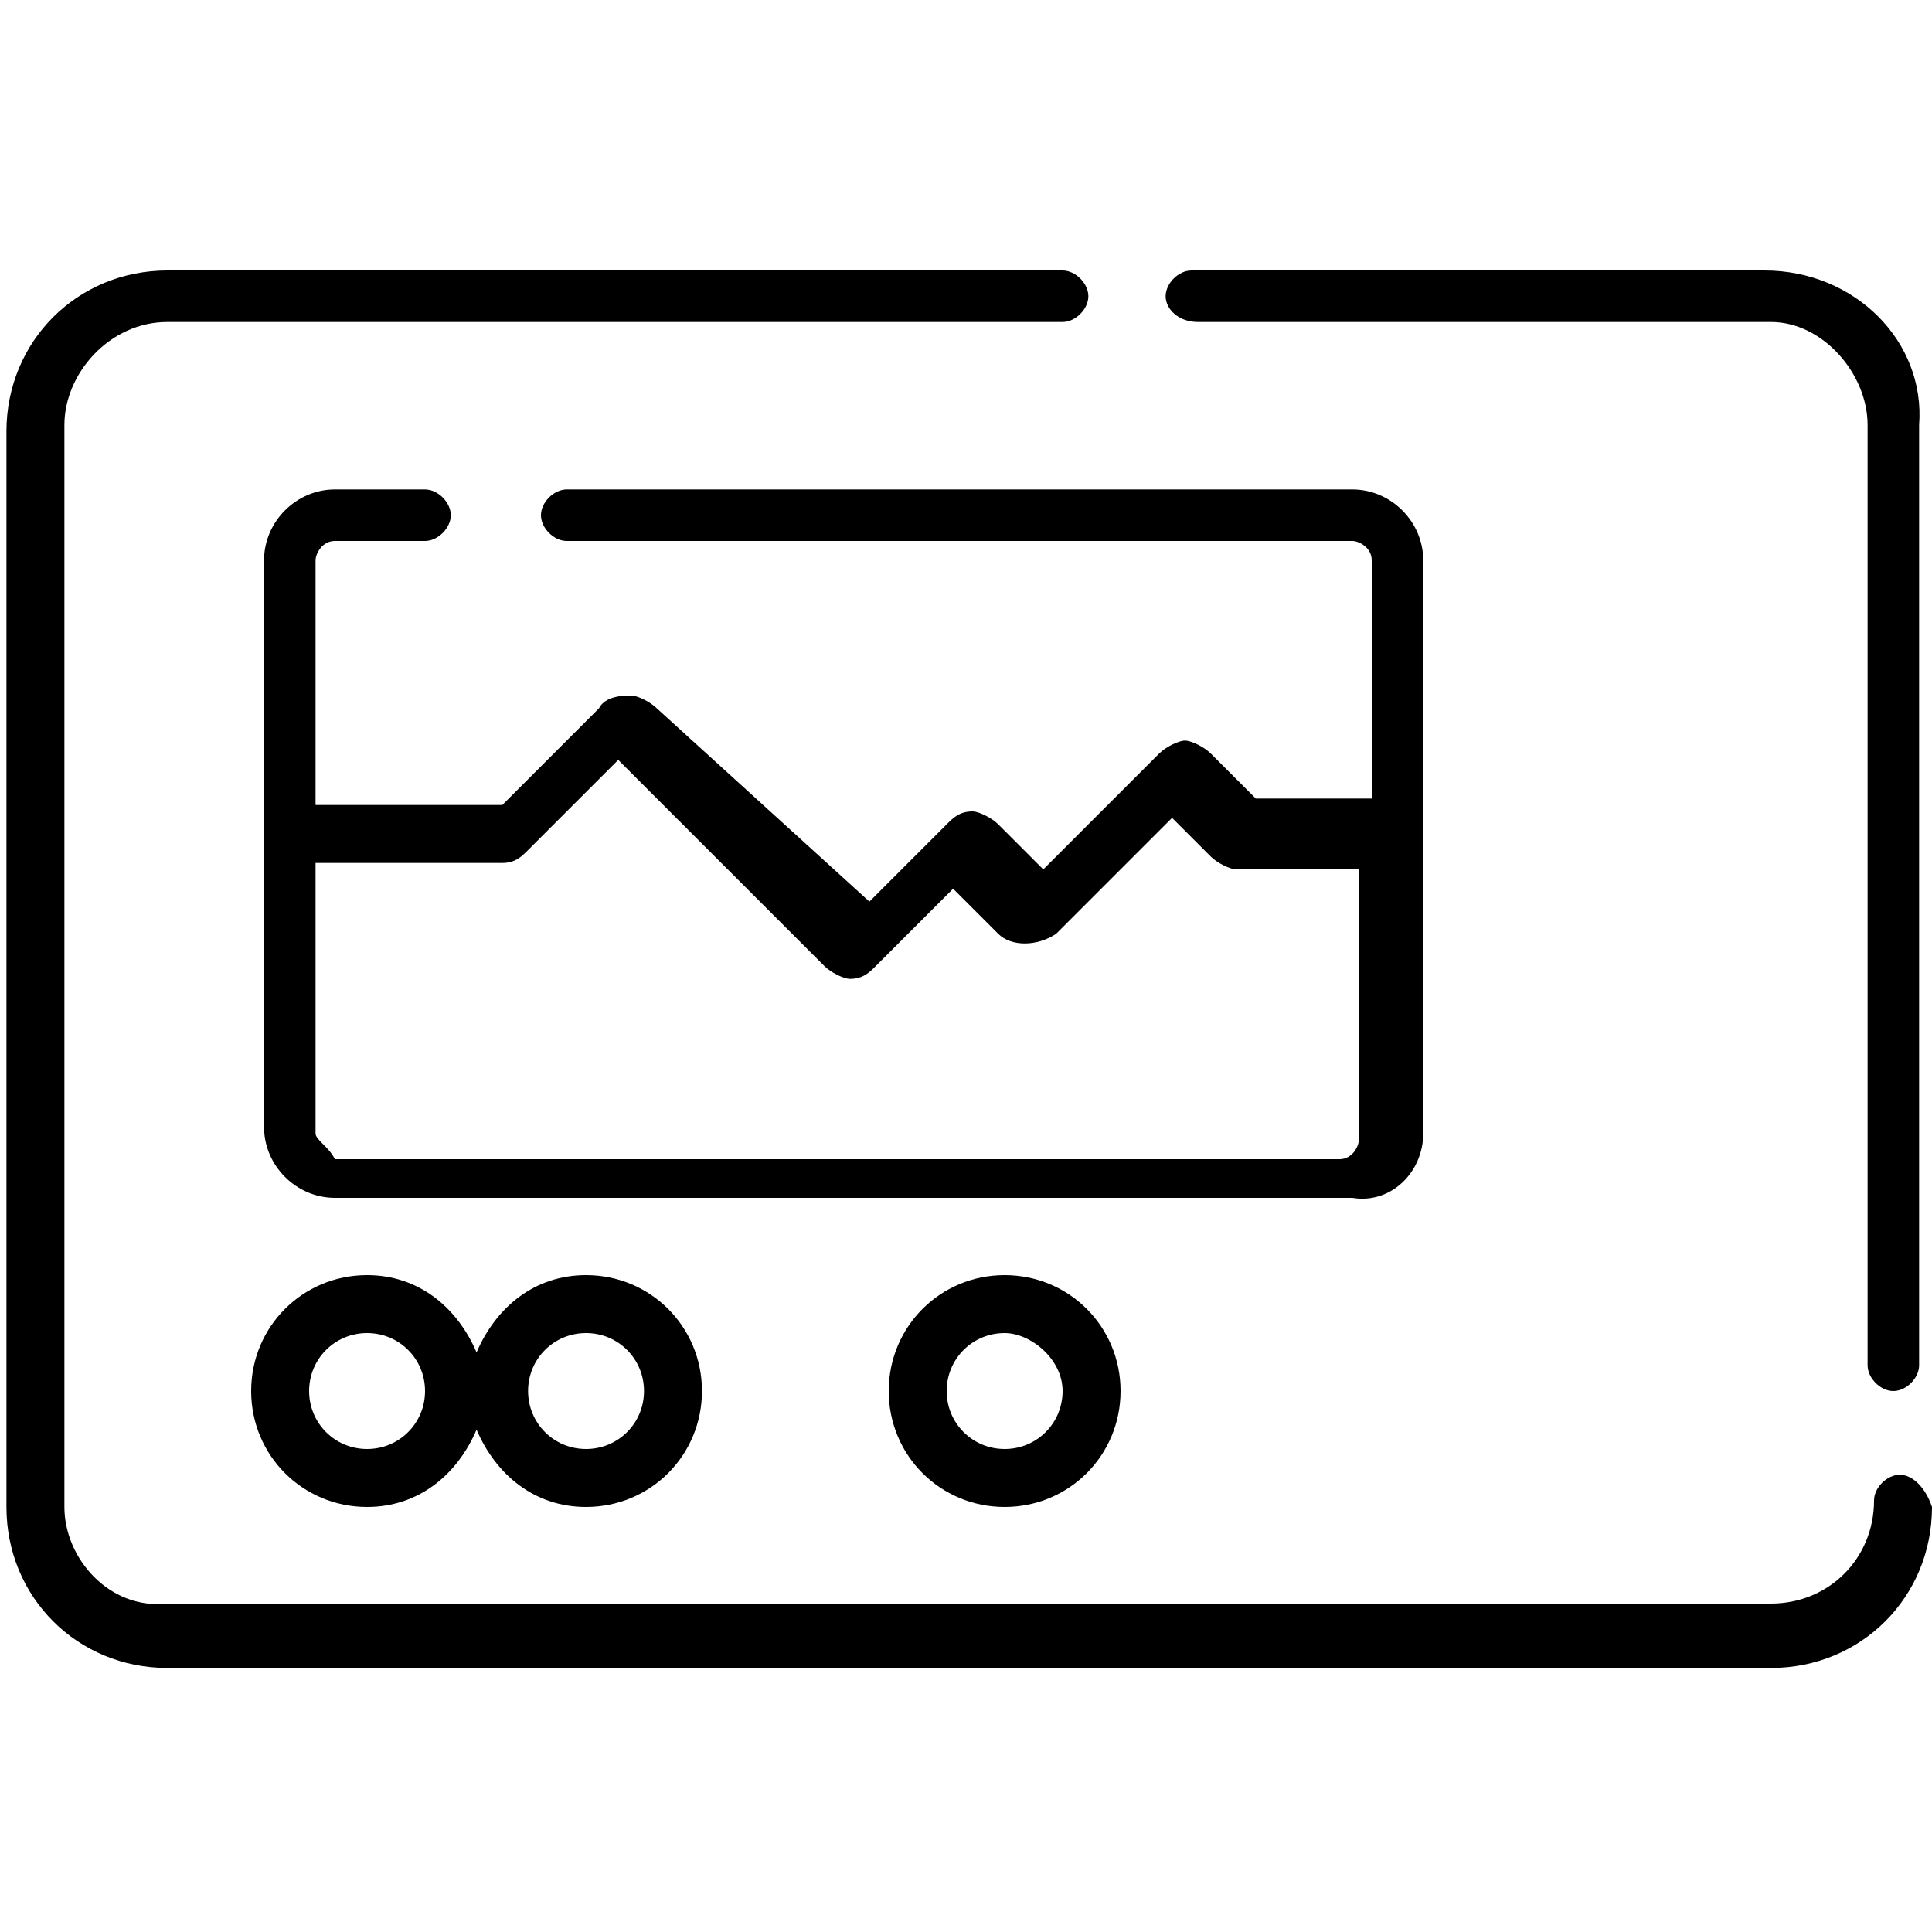
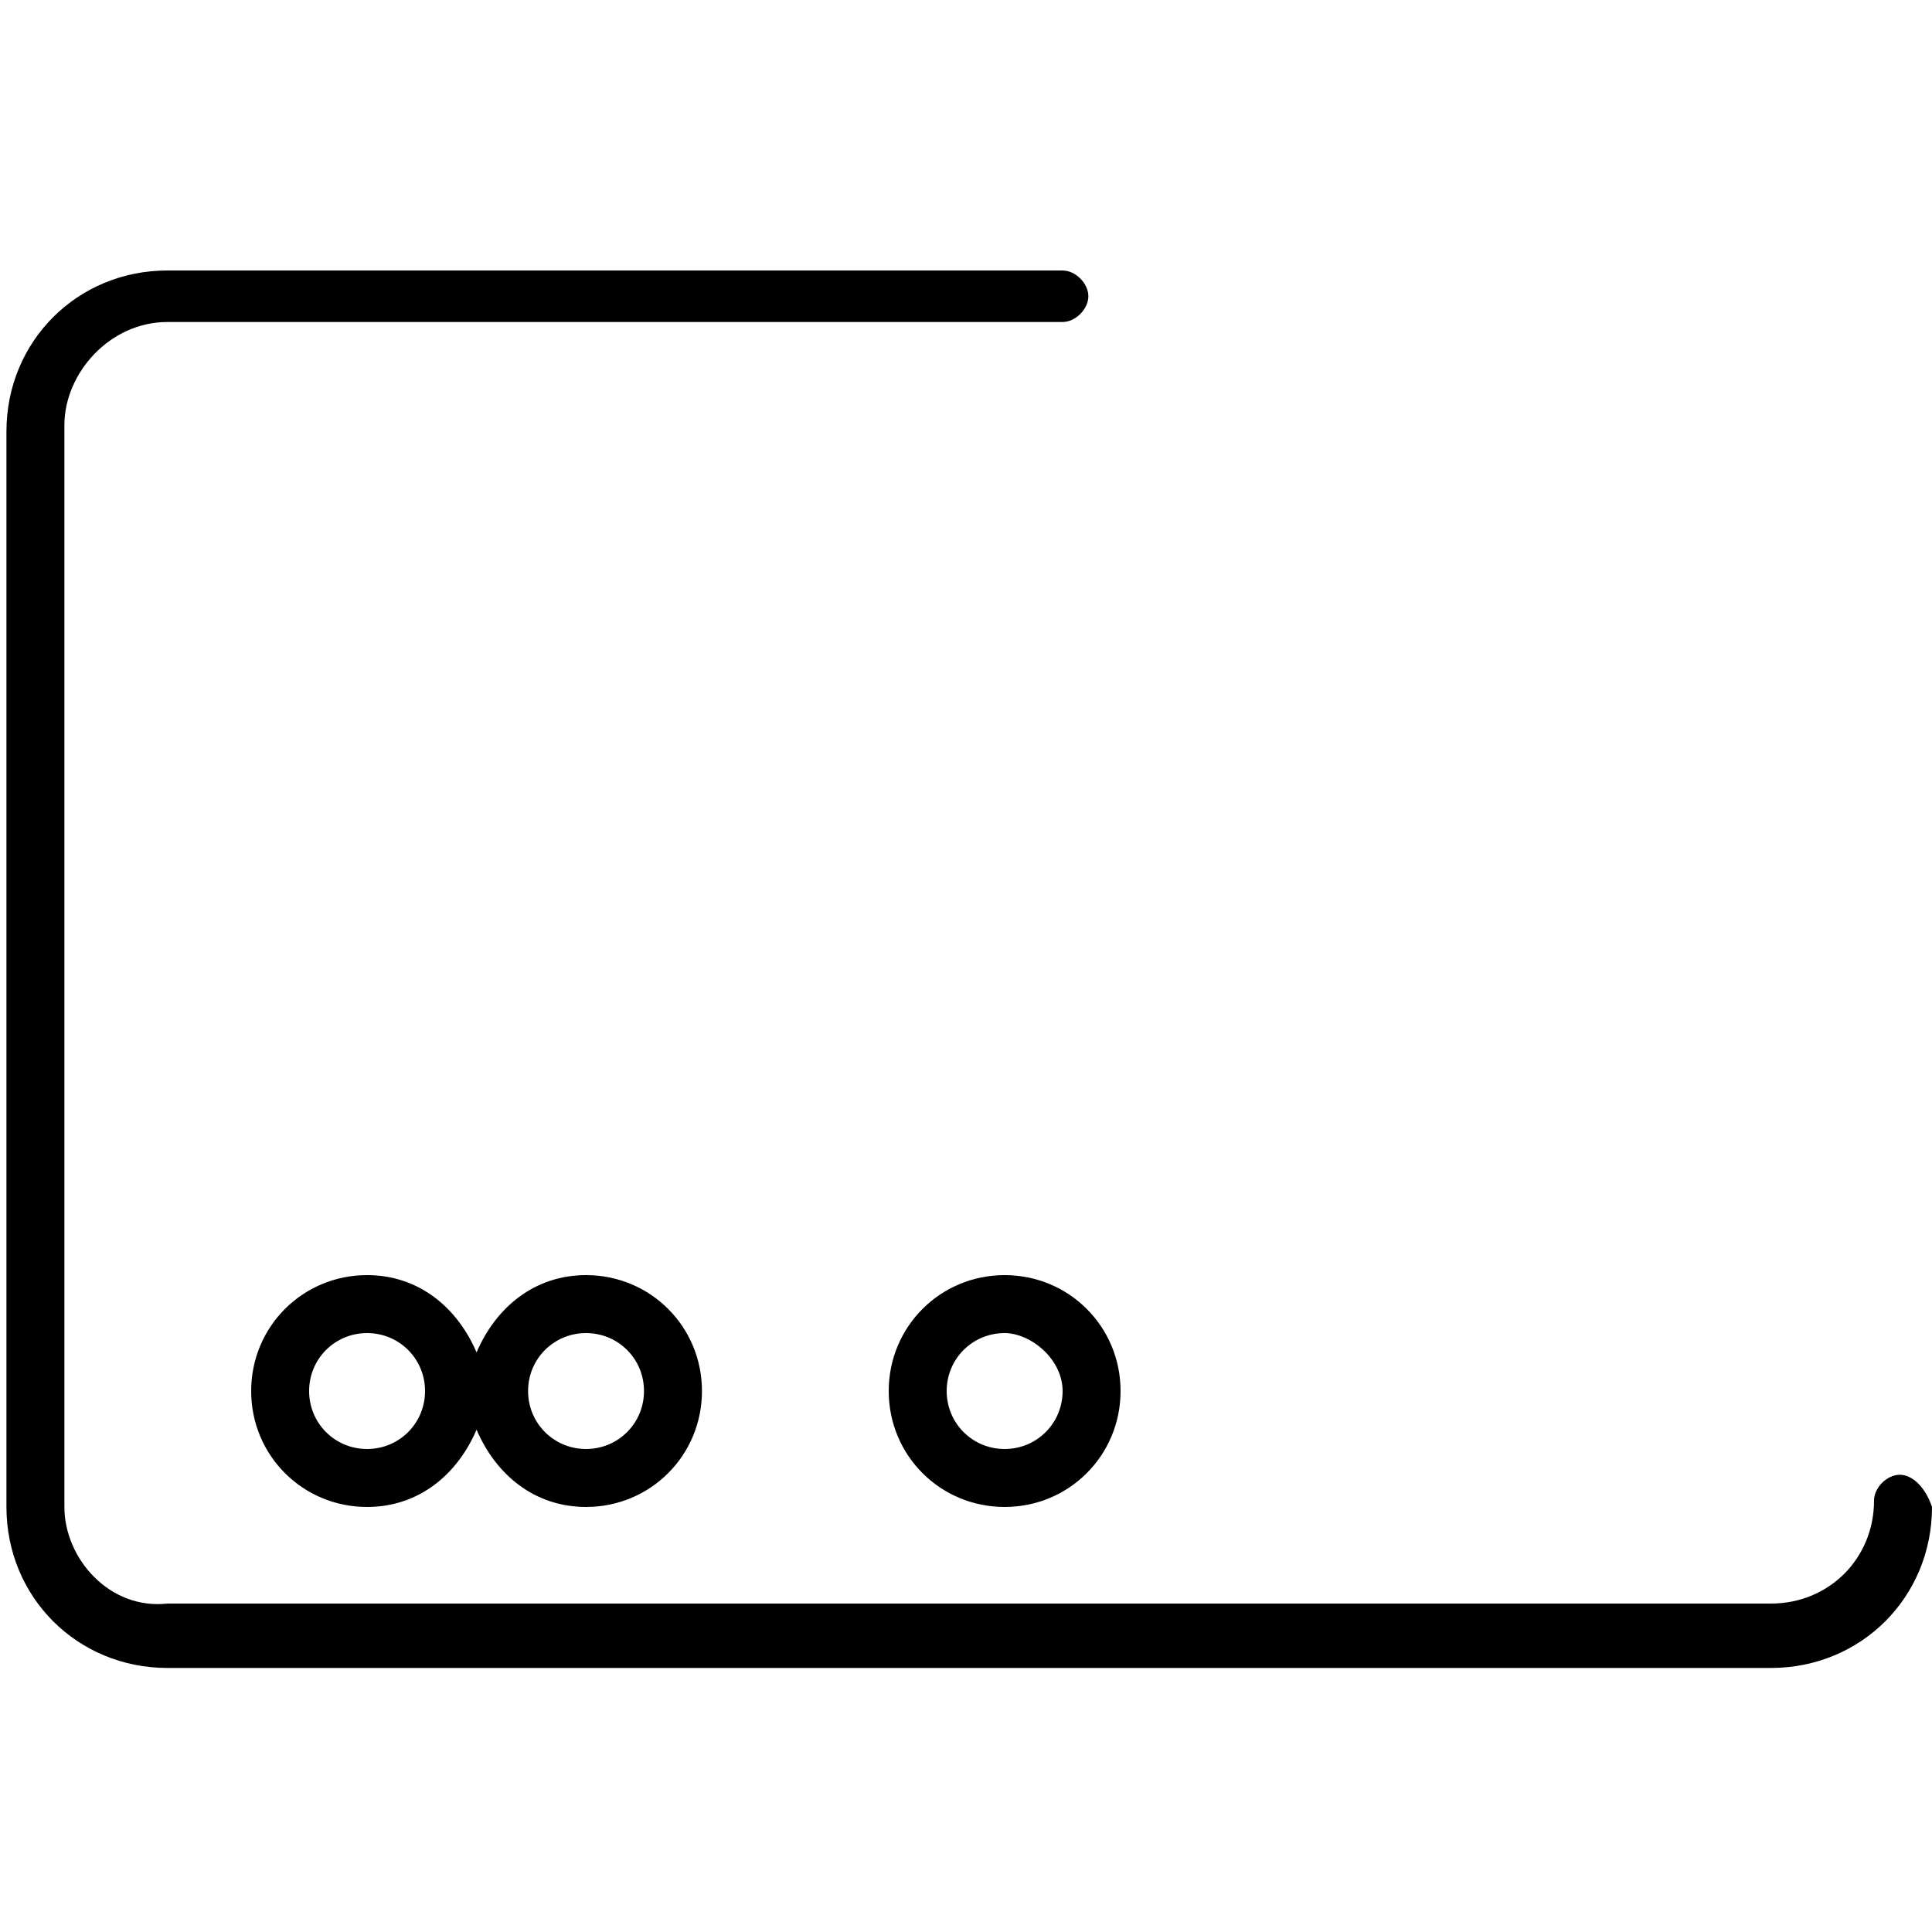
<svg xmlns="http://www.w3.org/2000/svg" version="1.1" id="Capa_1" x="0px" y="0px" viewBox="0 0 30 30" style="enable-background:new 0 0 30 30;" xml:space="preserve">
  <path d="M29.5,22.9c-0.2,0-0.4,0.2-0.4,0.4c0,0.9-0.7,1.6-1.6,1.6H2.6C1.7,25,1,24.2,1,23.4V6.6C1,5.8,1.7,5,2.6,5h13.9  c0.2,0,0.4-0.2,0.4-0.4s-0.2-0.4-0.4-0.4H2.6c-1.4,0-2.5,1.1-2.5,2.5v16.7c0,1.4,1.1,2.5,2.5,2.5h24.9c1.4,0,2.5-1.1,2.5-2.5  C29.9,23.1,29.7,22.9,29.5,22.9z" />
-   <path d="M27.4,4.2h-8.9c-0.2,0-0.4,0.2-0.4,0.4S18.3,5,18.6,5h8.9C28.3,5,29,5.8,29,6.6v14.6c0,0.2,0.2,0.4,0.4,0.4s0.4-0.2,0.4-0.4  V6.6C29.9,5.3,28.8,4.2,27.4,4.2z" />
-   <path d="M22.1,17.6V8.7c0-0.6-0.5-1.1-1.1-1.1H8.8C8.6,7.6,8.4,7.8,8.4,8s0.2,0.4,0.4,0.4H21c0.1,0,0.3,0.1,0.3,0.3v3.7h-1.8  l-0.7-0.7c-0.1-0.1-0.3-0.2-0.4-0.2s-0.3,0.1-0.4,0.2l-1.8,1.8l-0.7-0.7c-0.1-0.1-0.3-0.2-0.4-0.2c-0.2,0-0.3,0.1-0.4,0.2l-1.2,1.2  L10.2,11c-0.1-0.1-0.3-0.2-0.4-0.2S9.4,10.8,9.3,11l-1.5,1.5H4.9V8.7c0-0.1,0.1-0.3,0.3-0.3h1.4c0.2,0,0.4-0.2,0.4-0.4  c0-0.2-0.2-0.4-0.4-0.4H5.2c-0.6,0-1.1,0.5-1.1,1.1v8.8c0,0.6,0.5,1.1,1.1,1.1H21C21.6,18.7,22.1,18.2,22.1,17.6L22.1,17.6z   M4.9,17.6v-4.2h2.9c0.2,0,0.3-0.1,0.4-0.2l1.4-1.4l3.2,3.2c0.1,0.1,0.3,0.2,0.4,0.2c0.2,0,0.3-0.1,0.4-0.2l1.2-1.2l0.7,0.7  c0.2,0.2,0.6,0.2,0.9,0l1.8-1.8l0.6,0.6c0.1,0.1,0.3,0.2,0.4,0.2h1.9v4.2c0,0.1-0.1,0.3-0.3,0.3H5.2C5.1,17.8,4.9,17.7,4.9,17.6  L4.9,17.6z" />
  <path d="M13.8,21.6c0,1,0.8,1.8,1.8,1.8s1.8-0.8,1.8-1.8s-0.8-1.8-1.8-1.8C14.6,19.8,13.8,20.6,13.8,21.6z M16.5,21.6  c0,0.5-0.4,0.9-0.9,0.9c-0.5,0-0.9-0.4-0.9-0.9s0.4-0.9,0.9-0.9C16,20.7,16.5,21.1,16.5,21.6z" />
  <path d="M7.4,21c-0.3-0.7-0.9-1.2-1.7-1.2c-1,0-1.8,0.8-1.8,1.8s0.8,1.8,1.8,1.8c0.8,0,1.4-0.5,1.7-1.2c0.3,0.7,0.9,1.2,1.7,1.2  c1,0,1.8-0.8,1.8-1.8s-0.8-1.8-1.8-1.8C8.3,19.8,7.7,20.3,7.4,21z M5.7,22.5c-0.5,0-0.9-0.4-0.9-0.9s0.4-0.9,0.9-0.9  s0.9,0.4,0.9,0.9S6.2,22.5,5.7,22.5z M10,21.6c0,0.5-0.4,0.9-0.9,0.9c-0.5,0-0.9-0.4-0.9-0.9s0.4-0.9,0.9-0.9  C9.6,20.7,10,21.1,10,21.6z" />
</svg>